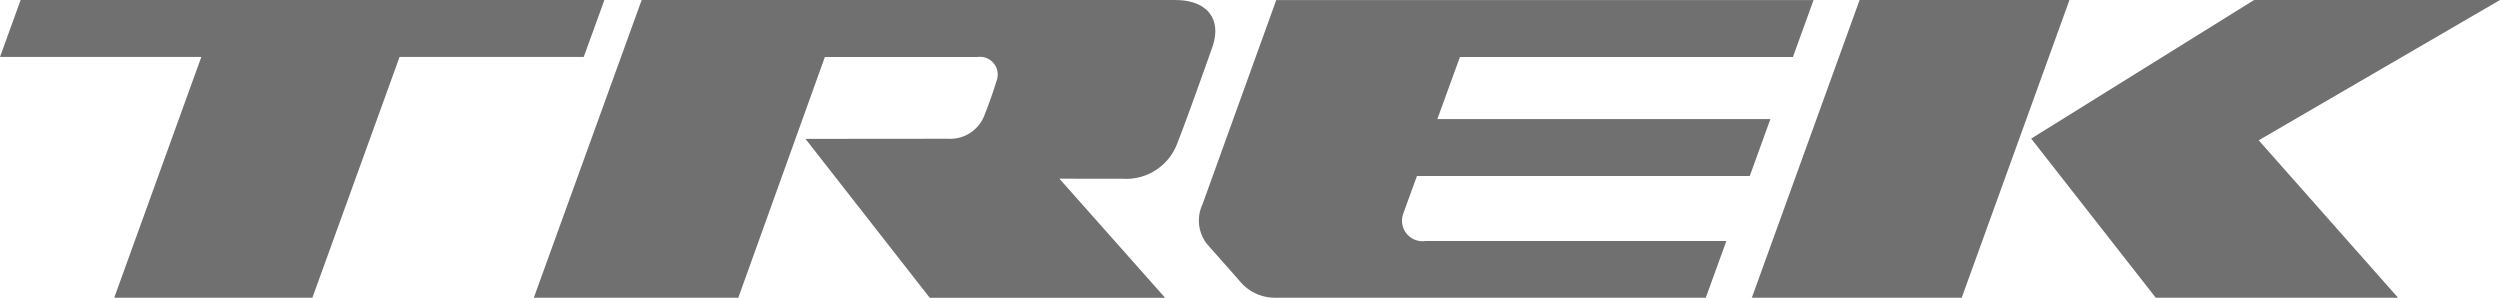
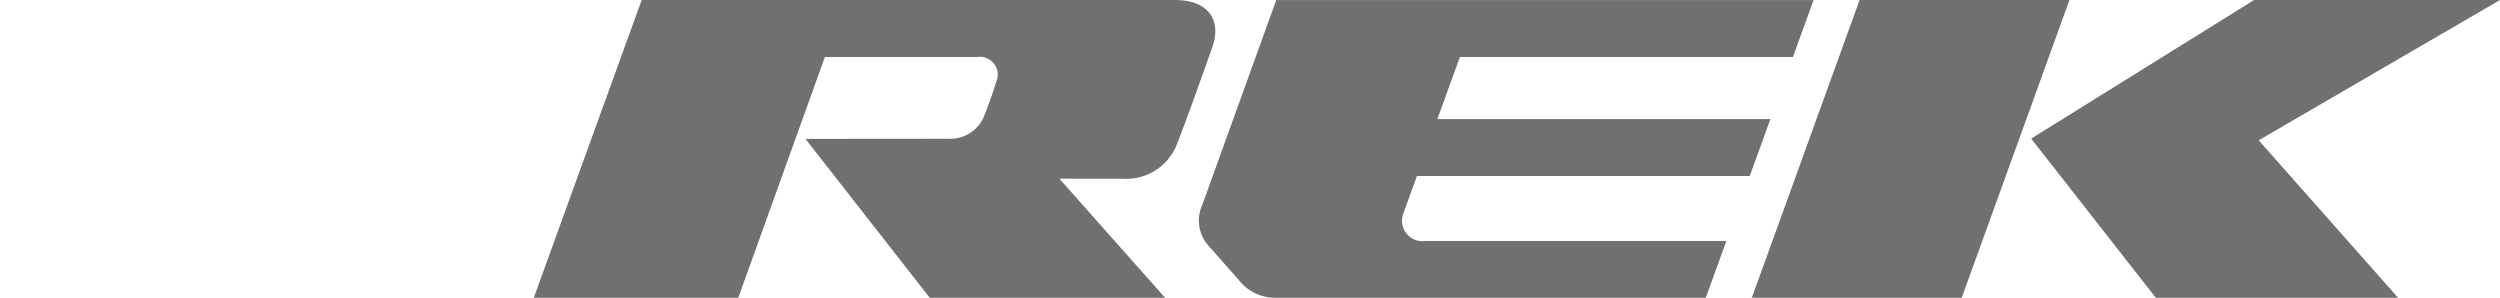
<svg xmlns="http://www.w3.org/2000/svg" id="se-logo-row-180gr-Trek" width="180" height="21.438" viewBox="0 0 180 21.438">
  <defs>
    <style>
      .cls-1 {
        fill: #707070;
      }
    </style>
  </defs>
  <path id="Path_124" data-name="Path 124" class="cls-1" d="M528.737,353.175h-15.11l-7.76,21.438h15.112Z" transform="translate(-379.736 -353.174)" />
  <path id="Path_125" data-name="Path 125" class="cls-1" d="M524.864,363.154l8.971,11.458h17.446l-10.035-11.337,17.372-10.1H540.913Z" transform="translate(-378.619 -353.174)" />
  <path id="Path_126" data-name="Path 126" class="cls-1" d="M511.04,357.278l1.487-4.1H473.84L468.524,367.9a2.74,2.74,0,0,0,.309,2.818c.236.274,1.967,2.228,2.319,2.625a3.3,3.3,0,0,0,2.623,1.27h30.991l1.482-4.086h-21.66a1.478,1.478,0,0,1-1.6-1.98l.982-2.7h23.964l1.484-4.1H485.44l1.624-4.466Z" transform="translate(-381.95 -353.175)" />
  <path id="Path_127" data-name="Path 127" class="cls-1" d="M469.271,353.175H430.809l-7.766,21.438h14.723L444,357.278h10.984A1.278,1.278,0,0,1,456.361,359c-.27.883-.65,1.932-.922,2.593a2.624,2.624,0,0,1-2.544,1.572c-1.282,0-10.292.009-10.292.009l8.95,11.444H468.5l-7.616-8.579s3.033.007,4.57.007a3.925,3.925,0,0,0,3.921-2.556c.637-1.608,2.05-5.58,2.511-6.889.757-2.139-.47-3.421-2.62-3.421" transform="translate(-384.609 -353.175)" />
-   <path id="Path_128" data-name="Path 128" class="cls-1" d="M430.26,353.175H388.229l-1.485,4.1h14.495l-6.271,17.335h14.268l6.276-17.335h13.26Z" transform="translate(-386.744 -353.174)" />
</svg>